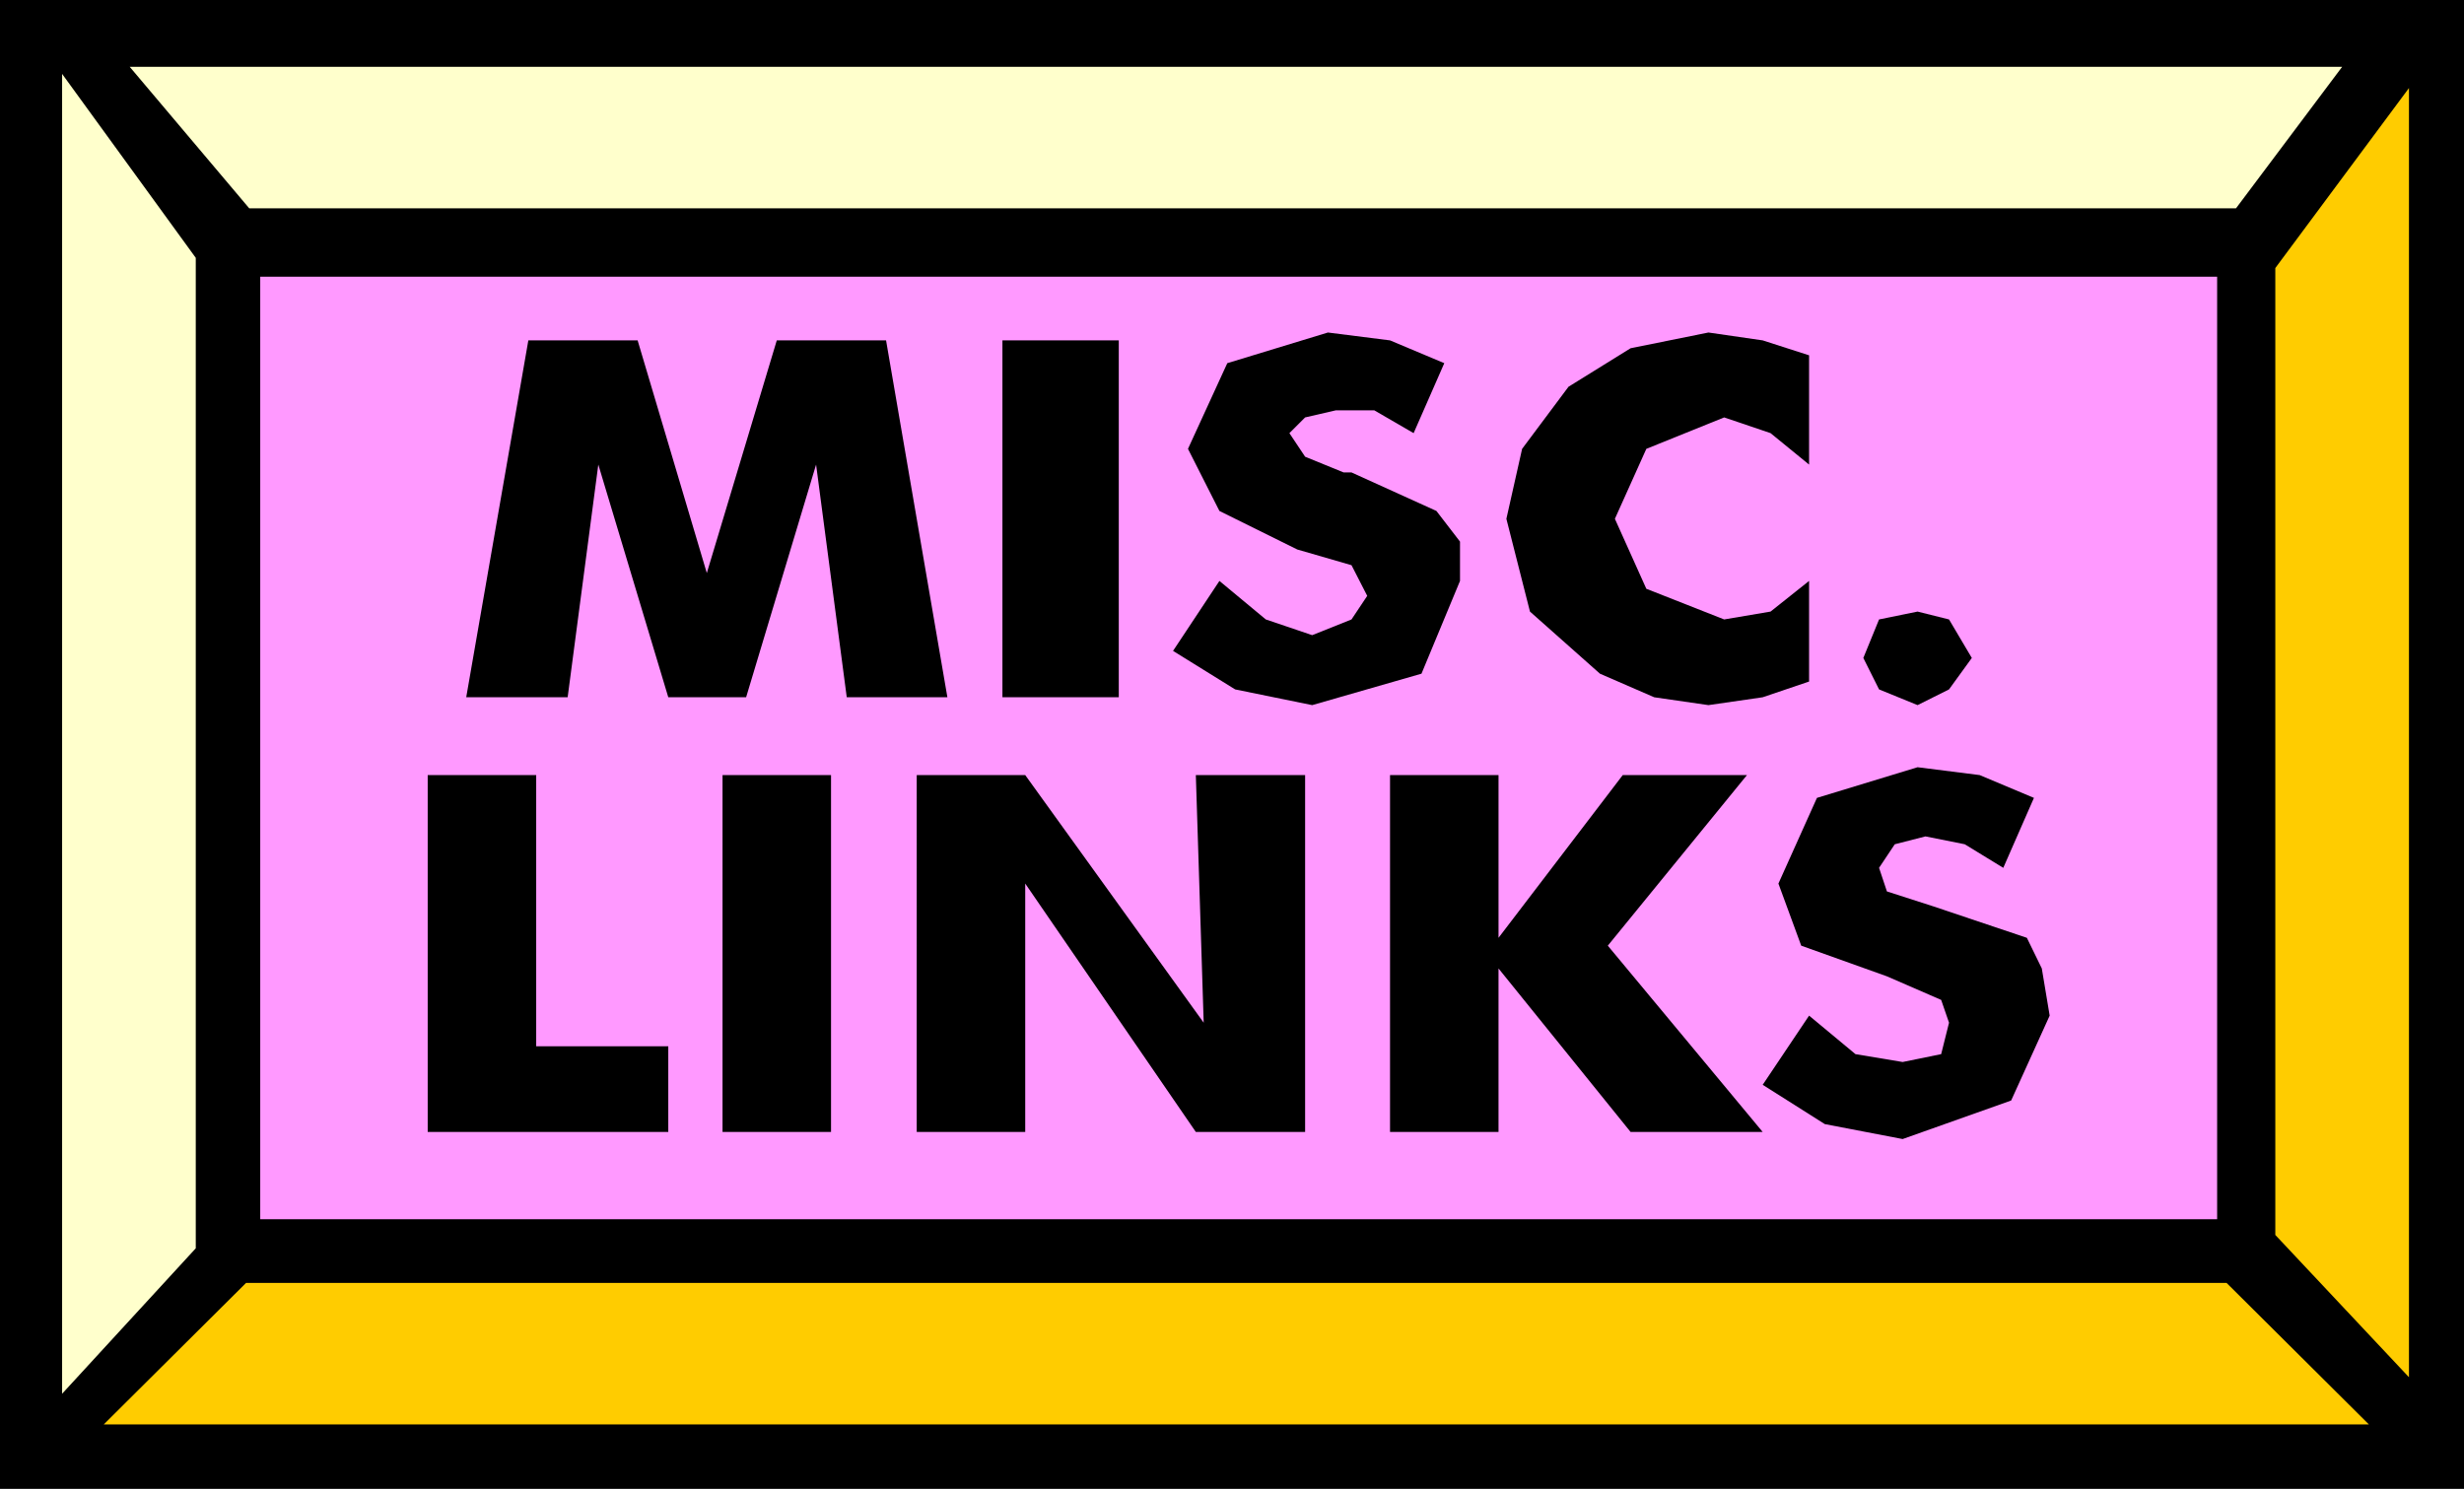
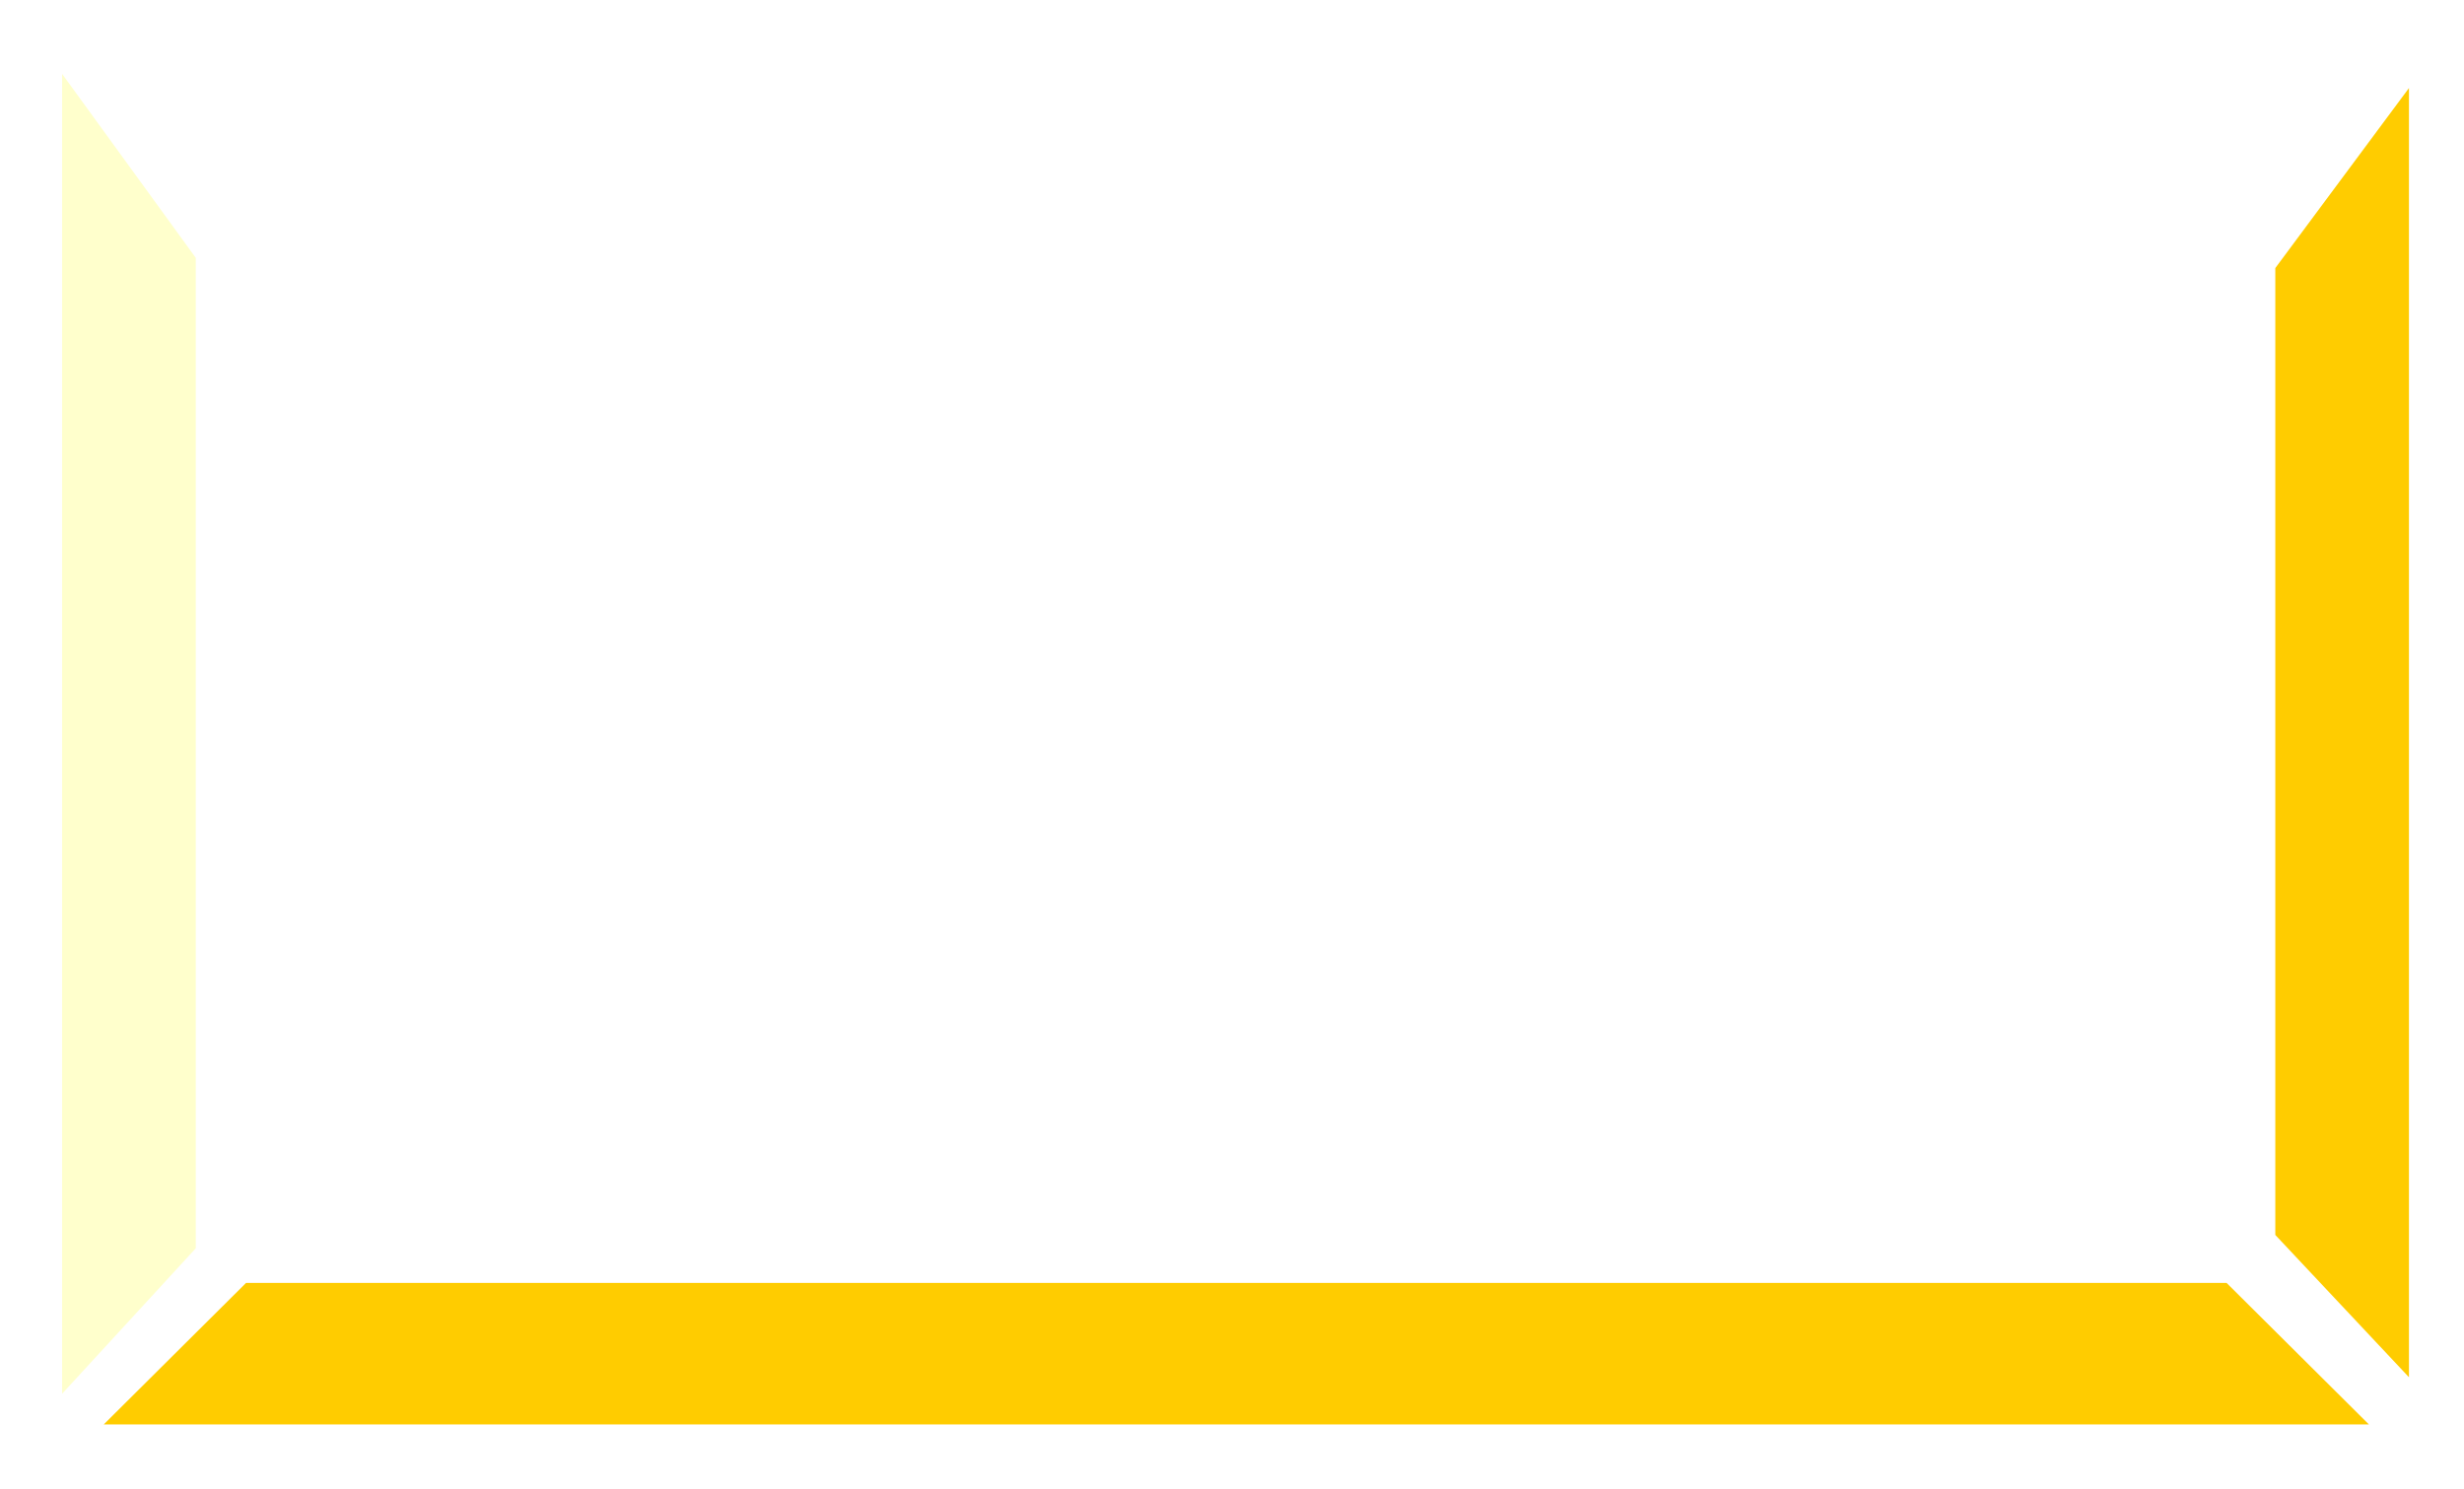
<svg xmlns="http://www.w3.org/2000/svg" width="3.134in" height="1.894in" fill-rule="evenodd" stroke-linecap="round" preserveAspectRatio="none" viewBox="0 0 3134 1894">
  <style>.brush1{fill:#000}.pen1{stroke:none}.brush3{fill:#ffc}.brush4{fill:#fc0}</style>
-   <path d="M0 0h3134v1894H0V0z" class="pen1 brush1" />
-   <path d="M331 352h2489v1199H331V352z" class="pen1" style="fill:#f9f" />
-   <path d="M165 85h2814l-135 180H317L165 85z" class="pen1 brush3" />
  <path d="M3013 1812H132l181-180h2519l181 180z" class="pen1 brush4" />
  <path d="m79 94 170 234v1260L79 1773V94z" class="pen1 brush3" />
  <path d="m3064 112-170 229v1230l170 181V112z" class="pen1 brush4" />
-   <path d="M1205 887h-128l-39-296-89 296h-99l-89-296-39 296H593l79-454h139l88 296 89-296h139l78 454zm70 0V433h148v454h-148zm276-148 59 49 59 20 50-20 20-30-20-39-69-20-99-49-40-79 50-109 128-39 79 10 69 29-39 89-50-29h-49l-39 9-20 20 20 30 49 20h10l108 49 30 39v50l-49 118-139 40-98-20-79-49 59-89zm750-287v139l-49-40-59-20-99 40-40 89 40 89 99 39 59-10 49-39v128l-59 20-69 10-69-10-69-30-89-79-30-118 20-89 59-79 79-49 99-20 69 10 59 19zm69 385 20-49 49-10 40 10 29 49-29 40-40 20-49-20-20-40zM544 1440V986h138v345h168v109H544zm375 0V986h138v454H919zm247 0V986h138l227 315-10-315h139v454h-139l-217-316v316h-138zm602 0V986h138v207l158-207h158l-177 217 197 237h-168l-168-208v208h-138zm533-148 59 49 60 10 49-10 10-40-10-29-69-30-109-39-29-79 49-109 128-39 79 10 69 29-39 89-49-30-50-10-39 10-20 30 10 30 59 19 119 40 19 39 10 60-49 108-138 49-99-19-79-50 59-88z" class="pen1 brush1" />
</svg>